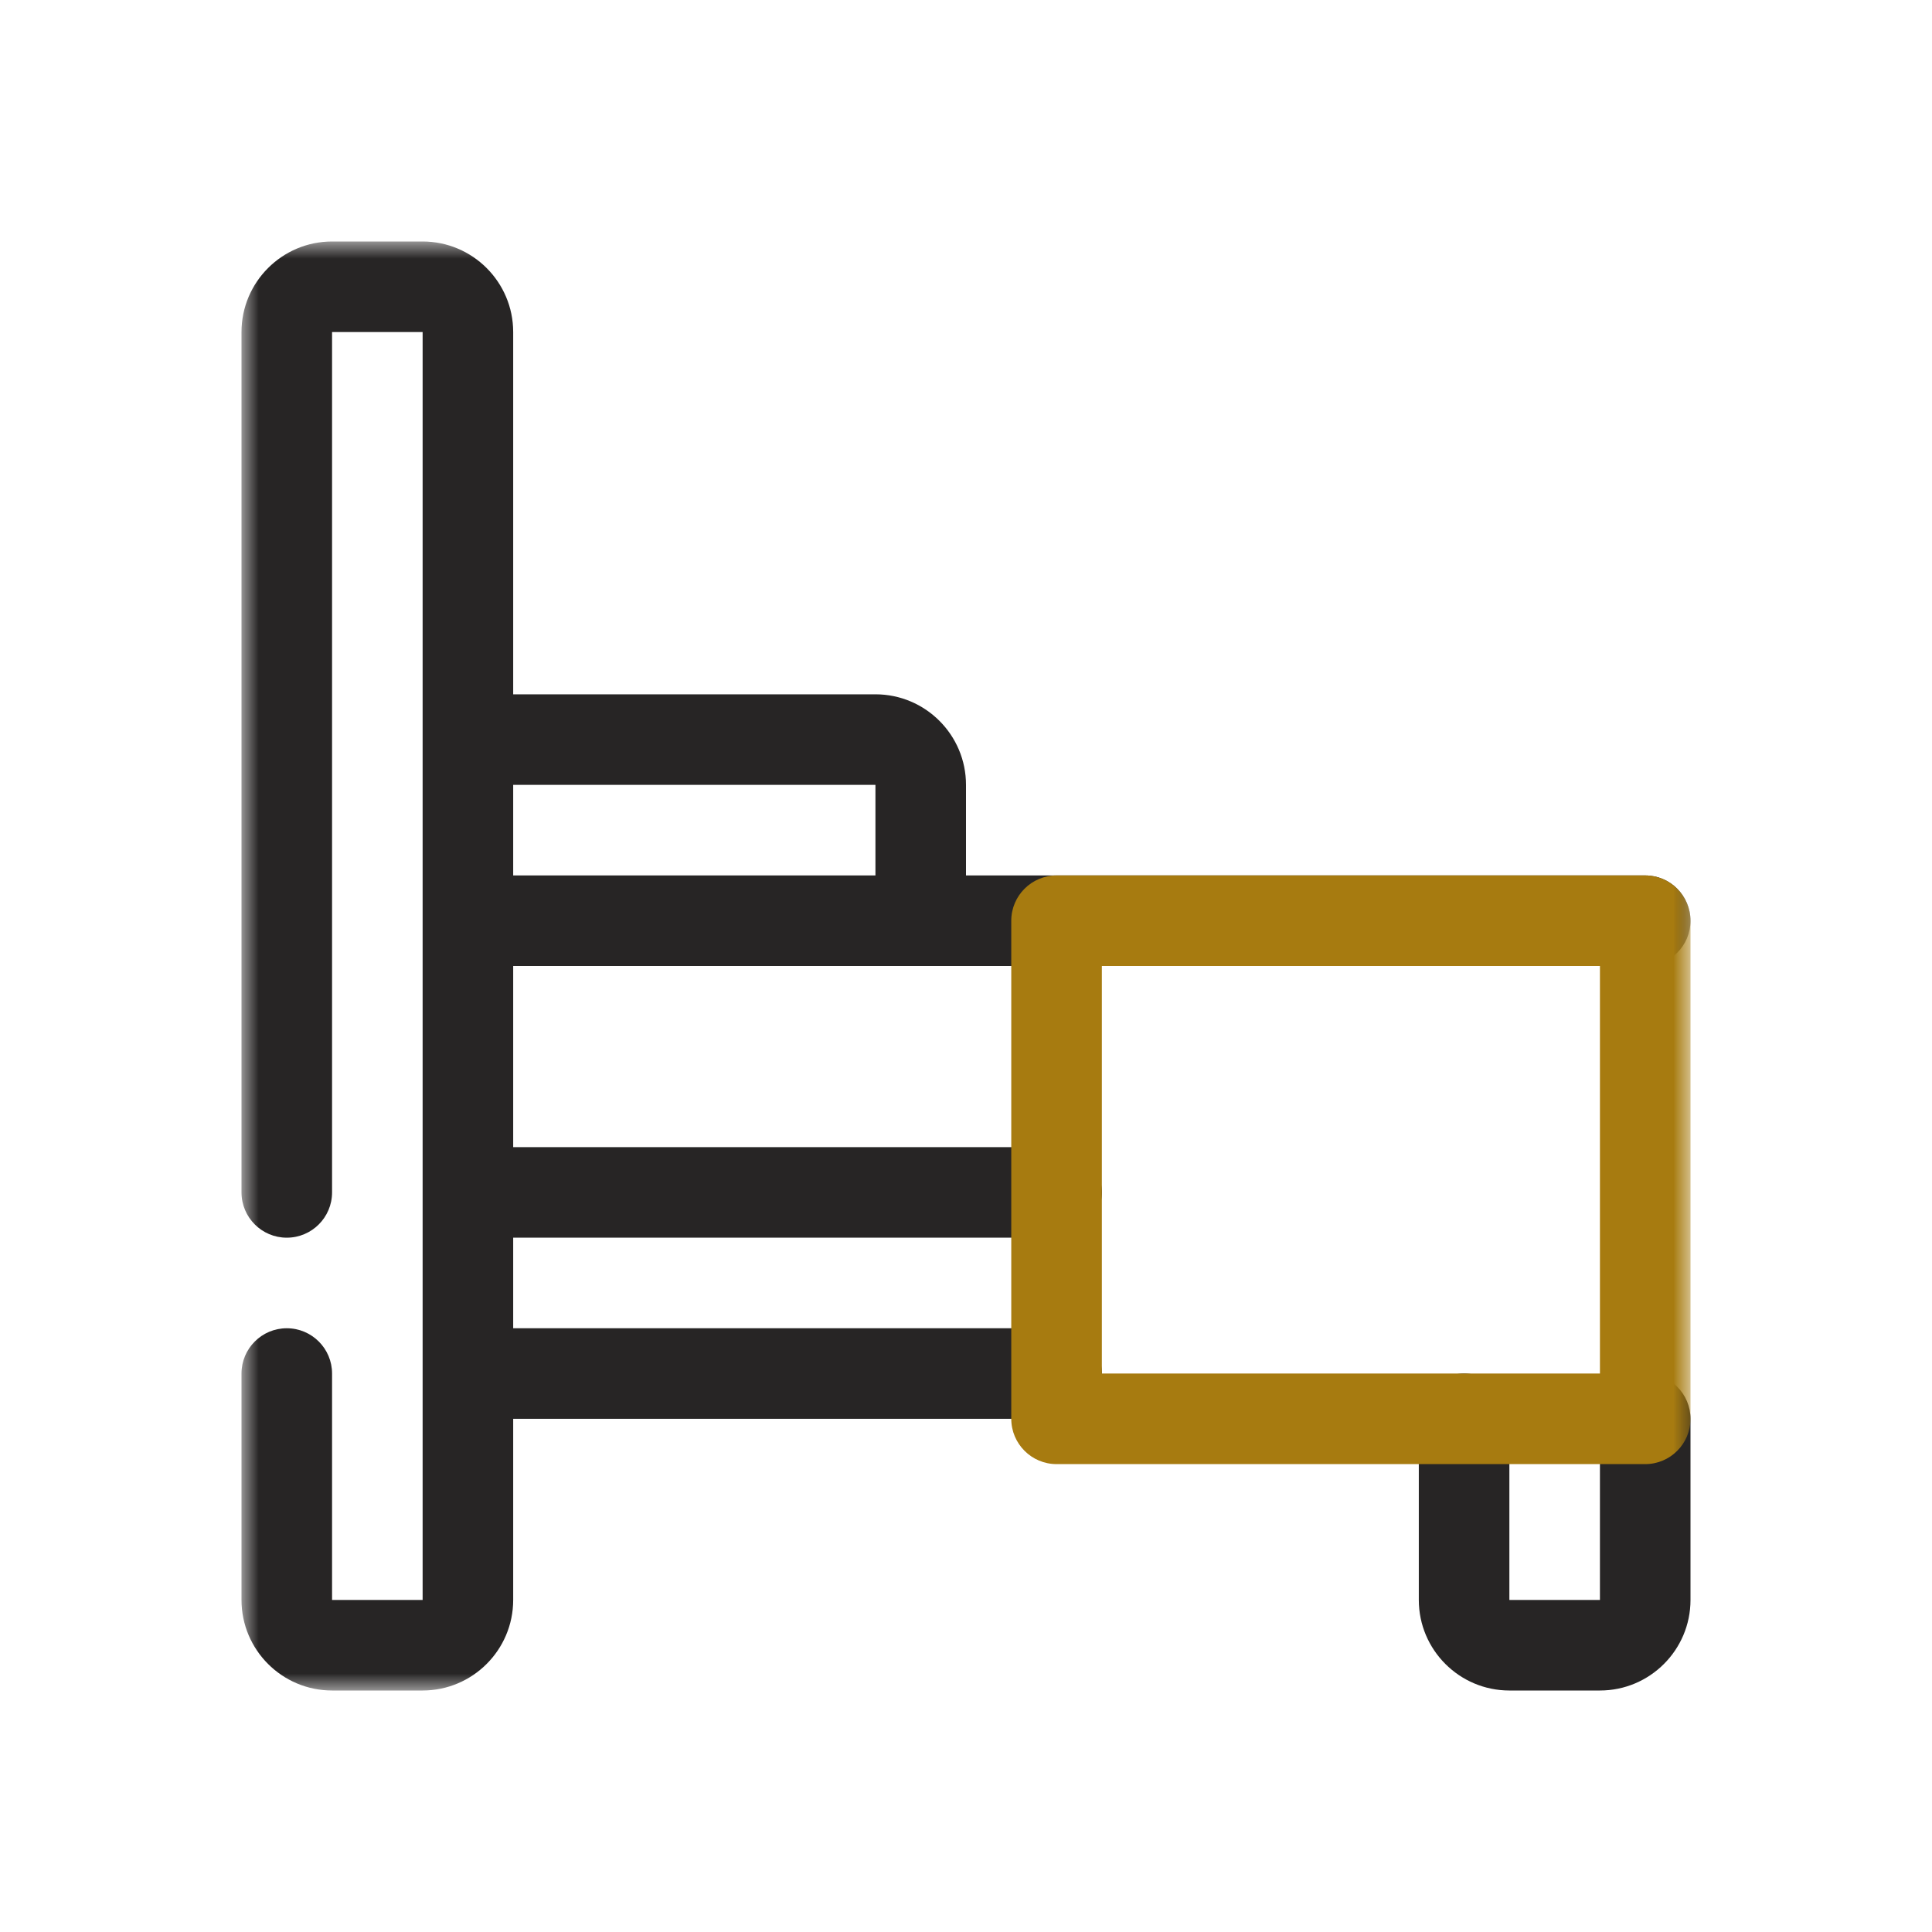
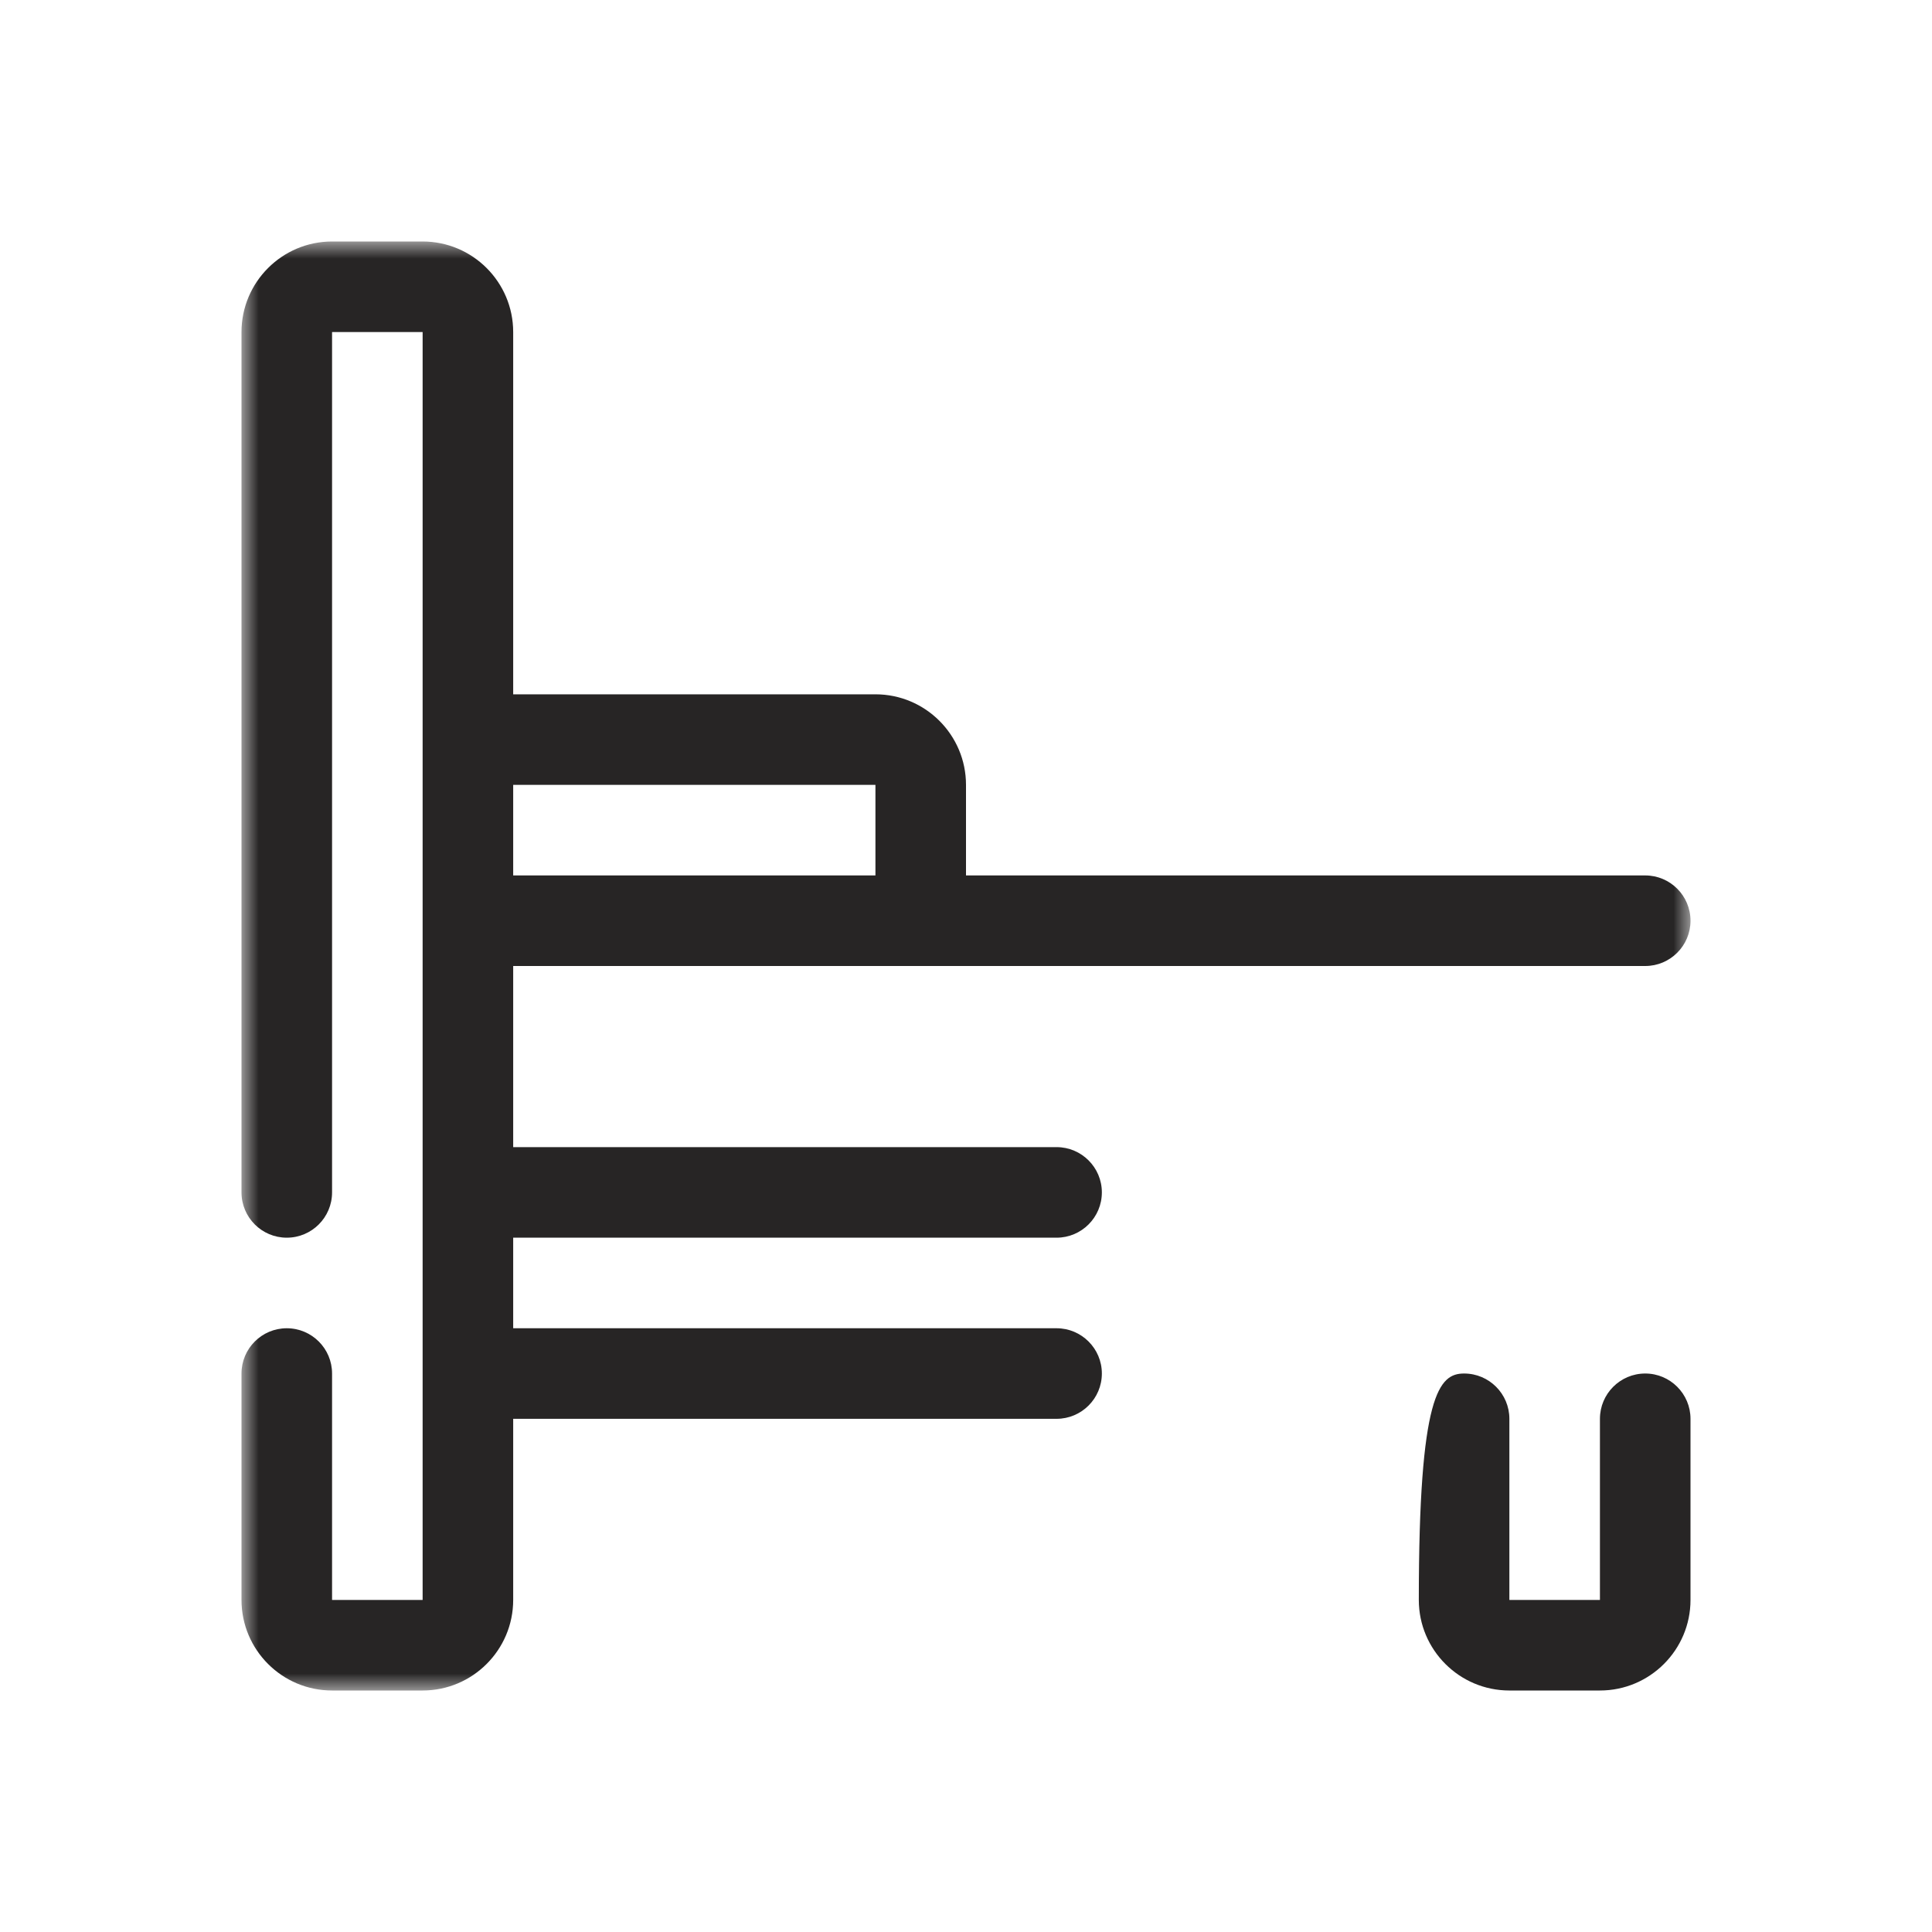
<svg xmlns="http://www.w3.org/2000/svg" xmlns:xlink="http://www.w3.org/1999/xlink" width="56px" height="56px" viewBox="0 0 56 56" version="1.1">
  <title>Pictogramme/Lit</title>
  <defs>
    <polygon id="path-1" points="0 42 42 42 42 0 0 0" />
  </defs>
  <g id="Pictogramme/Lit" stroke="none" stroke-width="1" fill="none" fill-rule="evenodd">
    <g id="Group-6" transform="translate(7, 7)">
-       <path d="M39.375,42 L36.75,42 C35.302,42 34.125,40.823 34.125,39.375 L34.125,34.125 C34.125,33.401 34.713,32.812 35.438,32.812 C36.162,32.812 36.75,33.401 36.75,34.125 L36.75,39.375 L39.375,39.375 L39.375,34.125 C39.375,33.401 39.963,32.812 40.688,32.812 C41.412,32.812 42,33.401 42,34.125 L42,39.375 C42,40.823 40.823,42 39.375,42" id="Fill-1" fill="#272525" />
+       <path d="M39.375,42 L36.75,42 C35.302,42 34.125,40.823 34.125,39.375 C34.125,33.401 34.713,32.812 35.438,32.812 C36.162,32.812 36.75,33.401 36.75,34.125 L36.75,39.375 L39.375,39.375 L39.375,34.125 C39.375,33.401 39.963,32.812 40.688,32.812 C41.412,32.812 42,33.401 42,34.125 L42,39.375 C42,40.823 40.823,42 39.375,42" id="Fill-1" fill="#272525" />
      <mask id="mask-2" fill="white">
        <use xlink:href="#path-1" />
      </mask>
      <g id="Clip-4" />
      <path d="M7.875,18.375 L18.375,18.375 L18.375,15.75 L7.875,15.75 L7.875,18.375 Z M40.688,18.375 L21,18.375 L21,15.75 C21,14.302 19.823,13.125 18.375,13.125 L7.875,13.125 L7.875,2.625 C7.875,1.177 6.698,0 5.25,0 L2.625,0 C1.177,0 0,1.177 0,2.625 L0,27.562 C0,28.287 0.588,28.875 1.312,28.875 C2.037,28.875 2.625,28.287 2.625,27.562 L2.625,2.625 L5.25,2.625 L5.25,39.375 L2.625,39.375 L2.625,32.812 C2.625,32.088 2.037,31.5 1.312,31.5 C0.588,31.5 0,32.088 0,32.812 L0,39.375 C0,40.823 1.177,42 2.625,42 L5.25,42 C6.698,42 7.875,40.823 7.875,39.375 L7.875,34.125 L23.625,34.125 C24.349,34.125 24.938,33.537 24.938,32.812 C24.938,32.088 24.349,31.5 23.625,31.5 L7.875,31.5 L7.875,28.875 L23.625,28.875 C24.349,28.875 24.938,28.287 24.938,27.562 C24.938,26.838 24.349,26.25 23.625,26.25 L7.875,26.25 L7.875,21 L40.688,21 C41.412,21 42,20.412 42,19.688 C42,18.963 41.412,18.375 40.688,18.375 L40.688,18.375 Z" id="Fill-3" fill="#272525" mask="url(#mask-2)" />
-       <path d="M24.938,32.812 L39.375,32.812 L39.375,21 L24.938,21 L24.938,32.812 Z M40.688,35.438 L23.625,35.438 C22.901,35.438 22.312,34.849 22.312,34.125 L22.312,19.688 C22.312,18.963 22.901,18.375 23.625,18.375 L40.688,18.375 C41.412,18.375 42,18.963 42,19.688 L42,34.125 C42,34.849 41.412,35.438 40.688,35.438 L40.688,35.438 Z" id="Fill-5" fill="#A77B10" mask="url(#mask-2)" />
    </g>
  </g>
</svg>